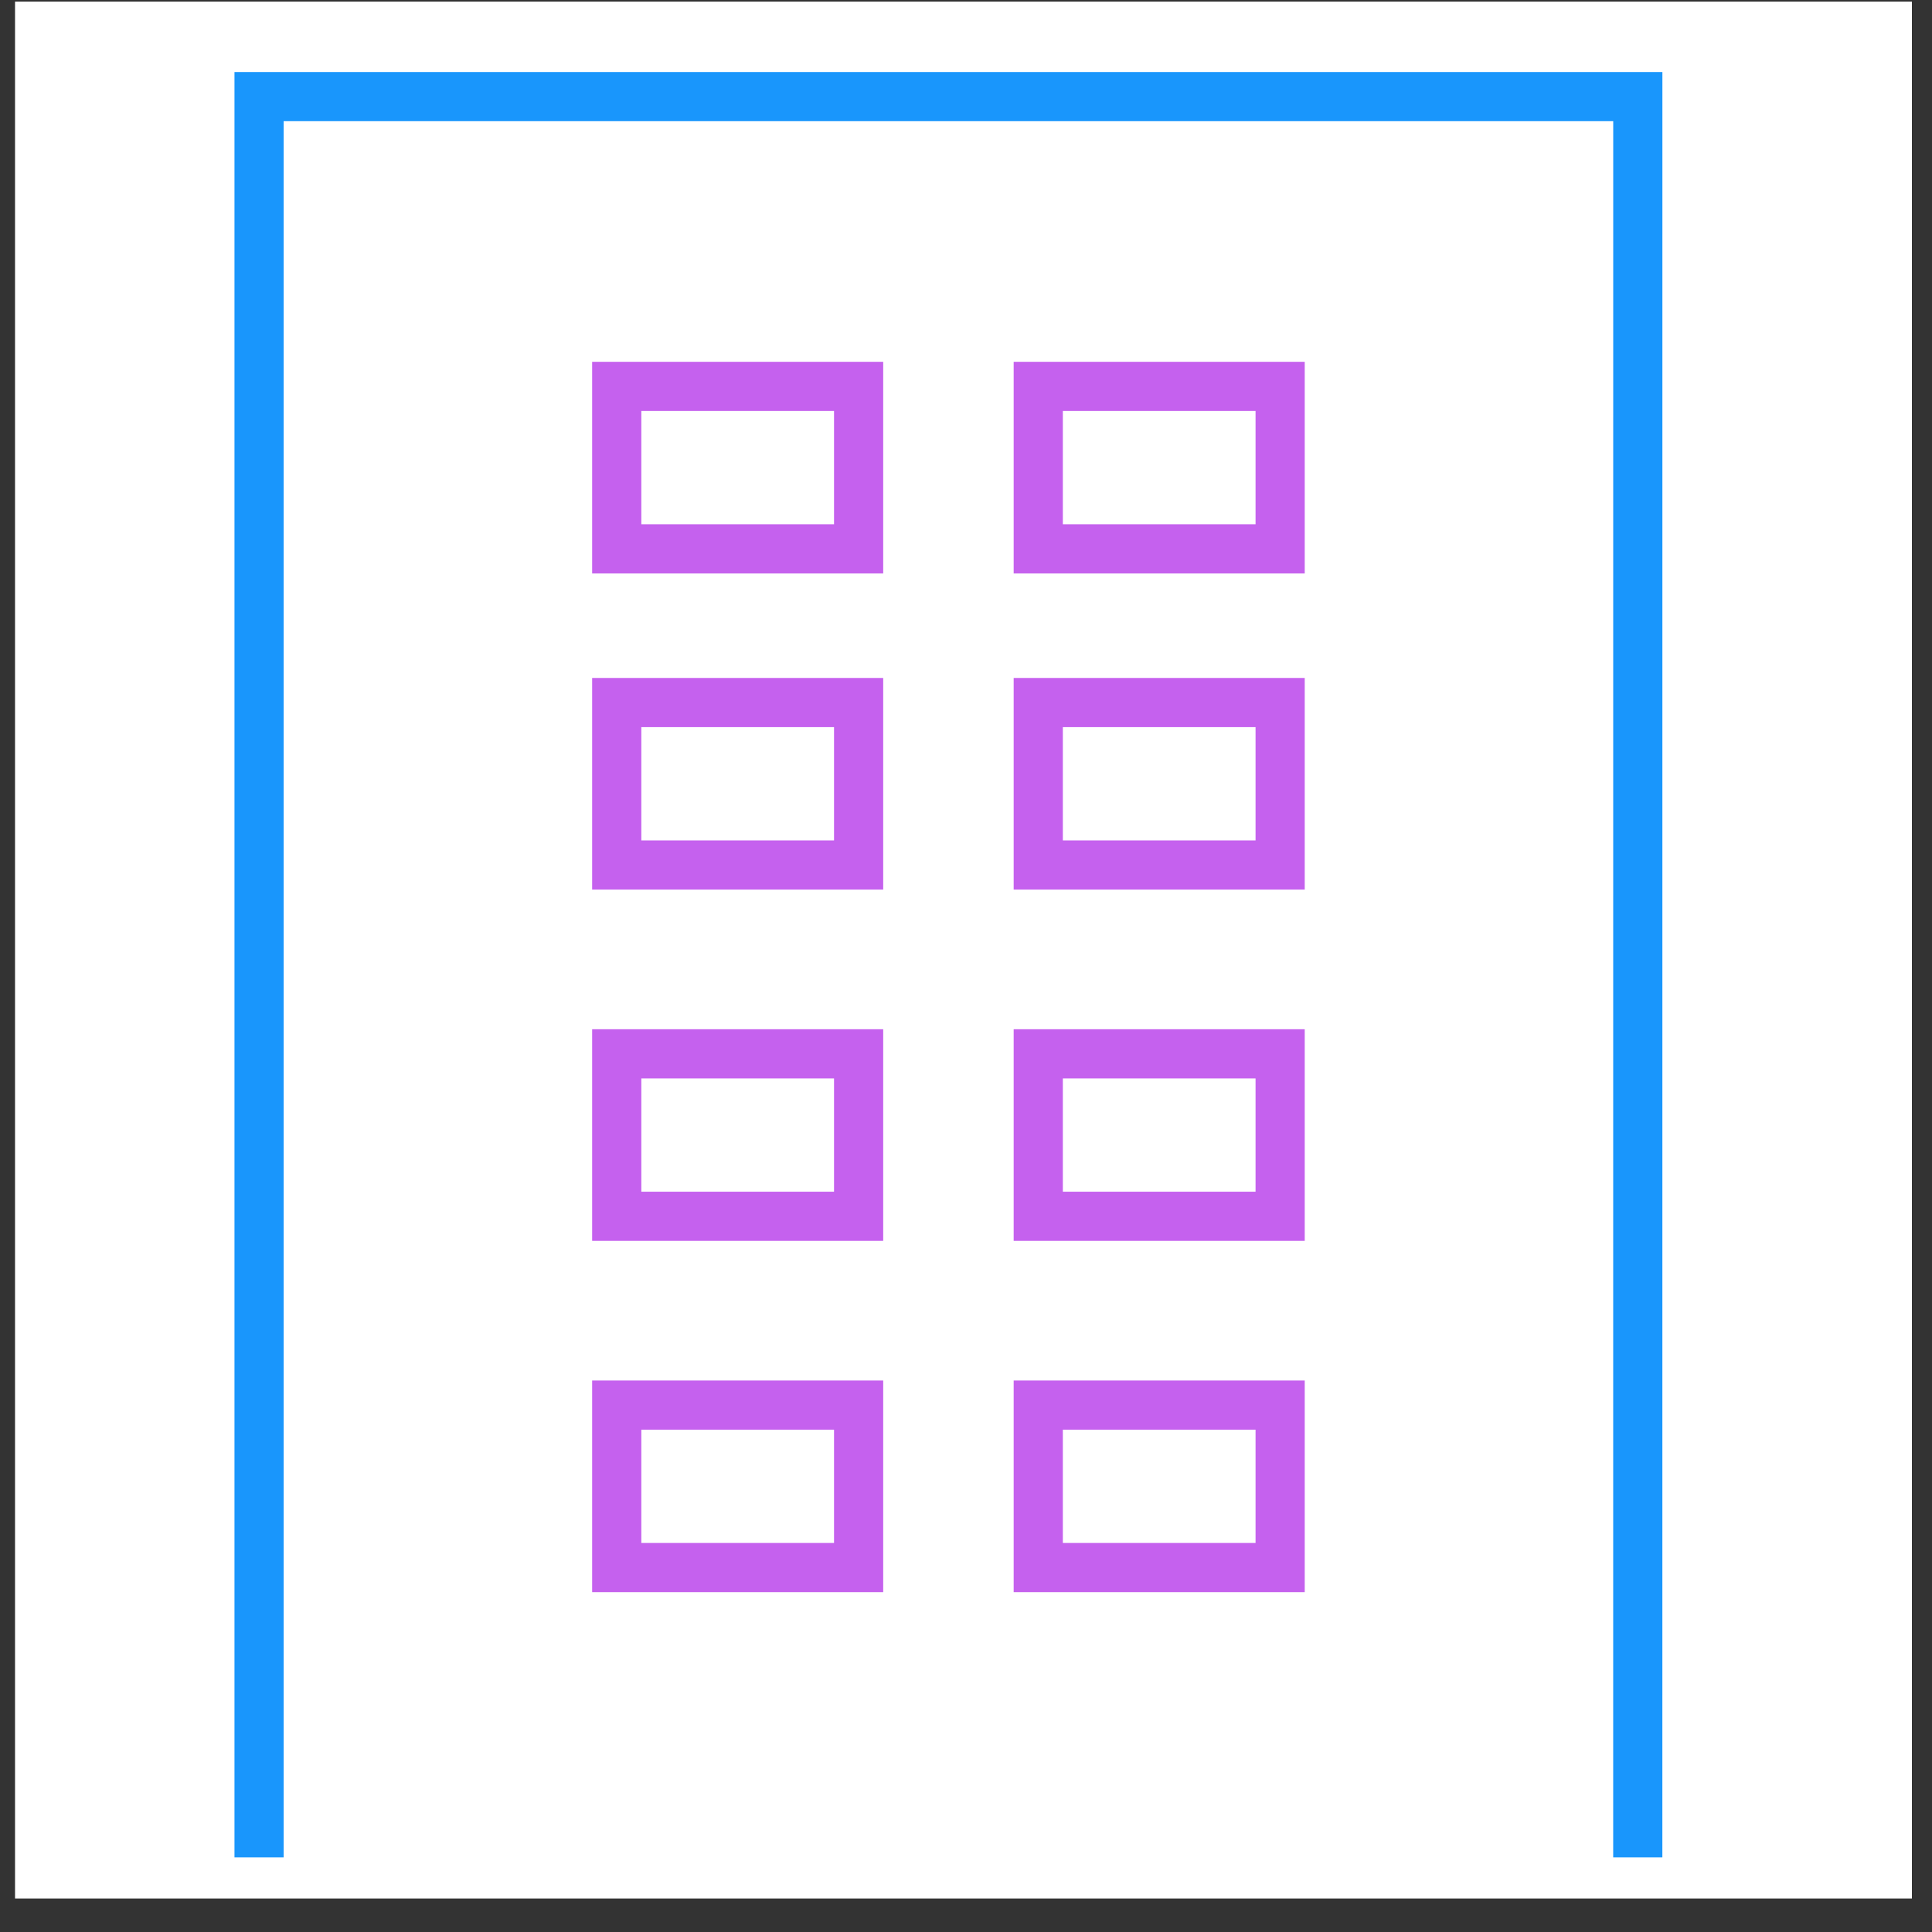
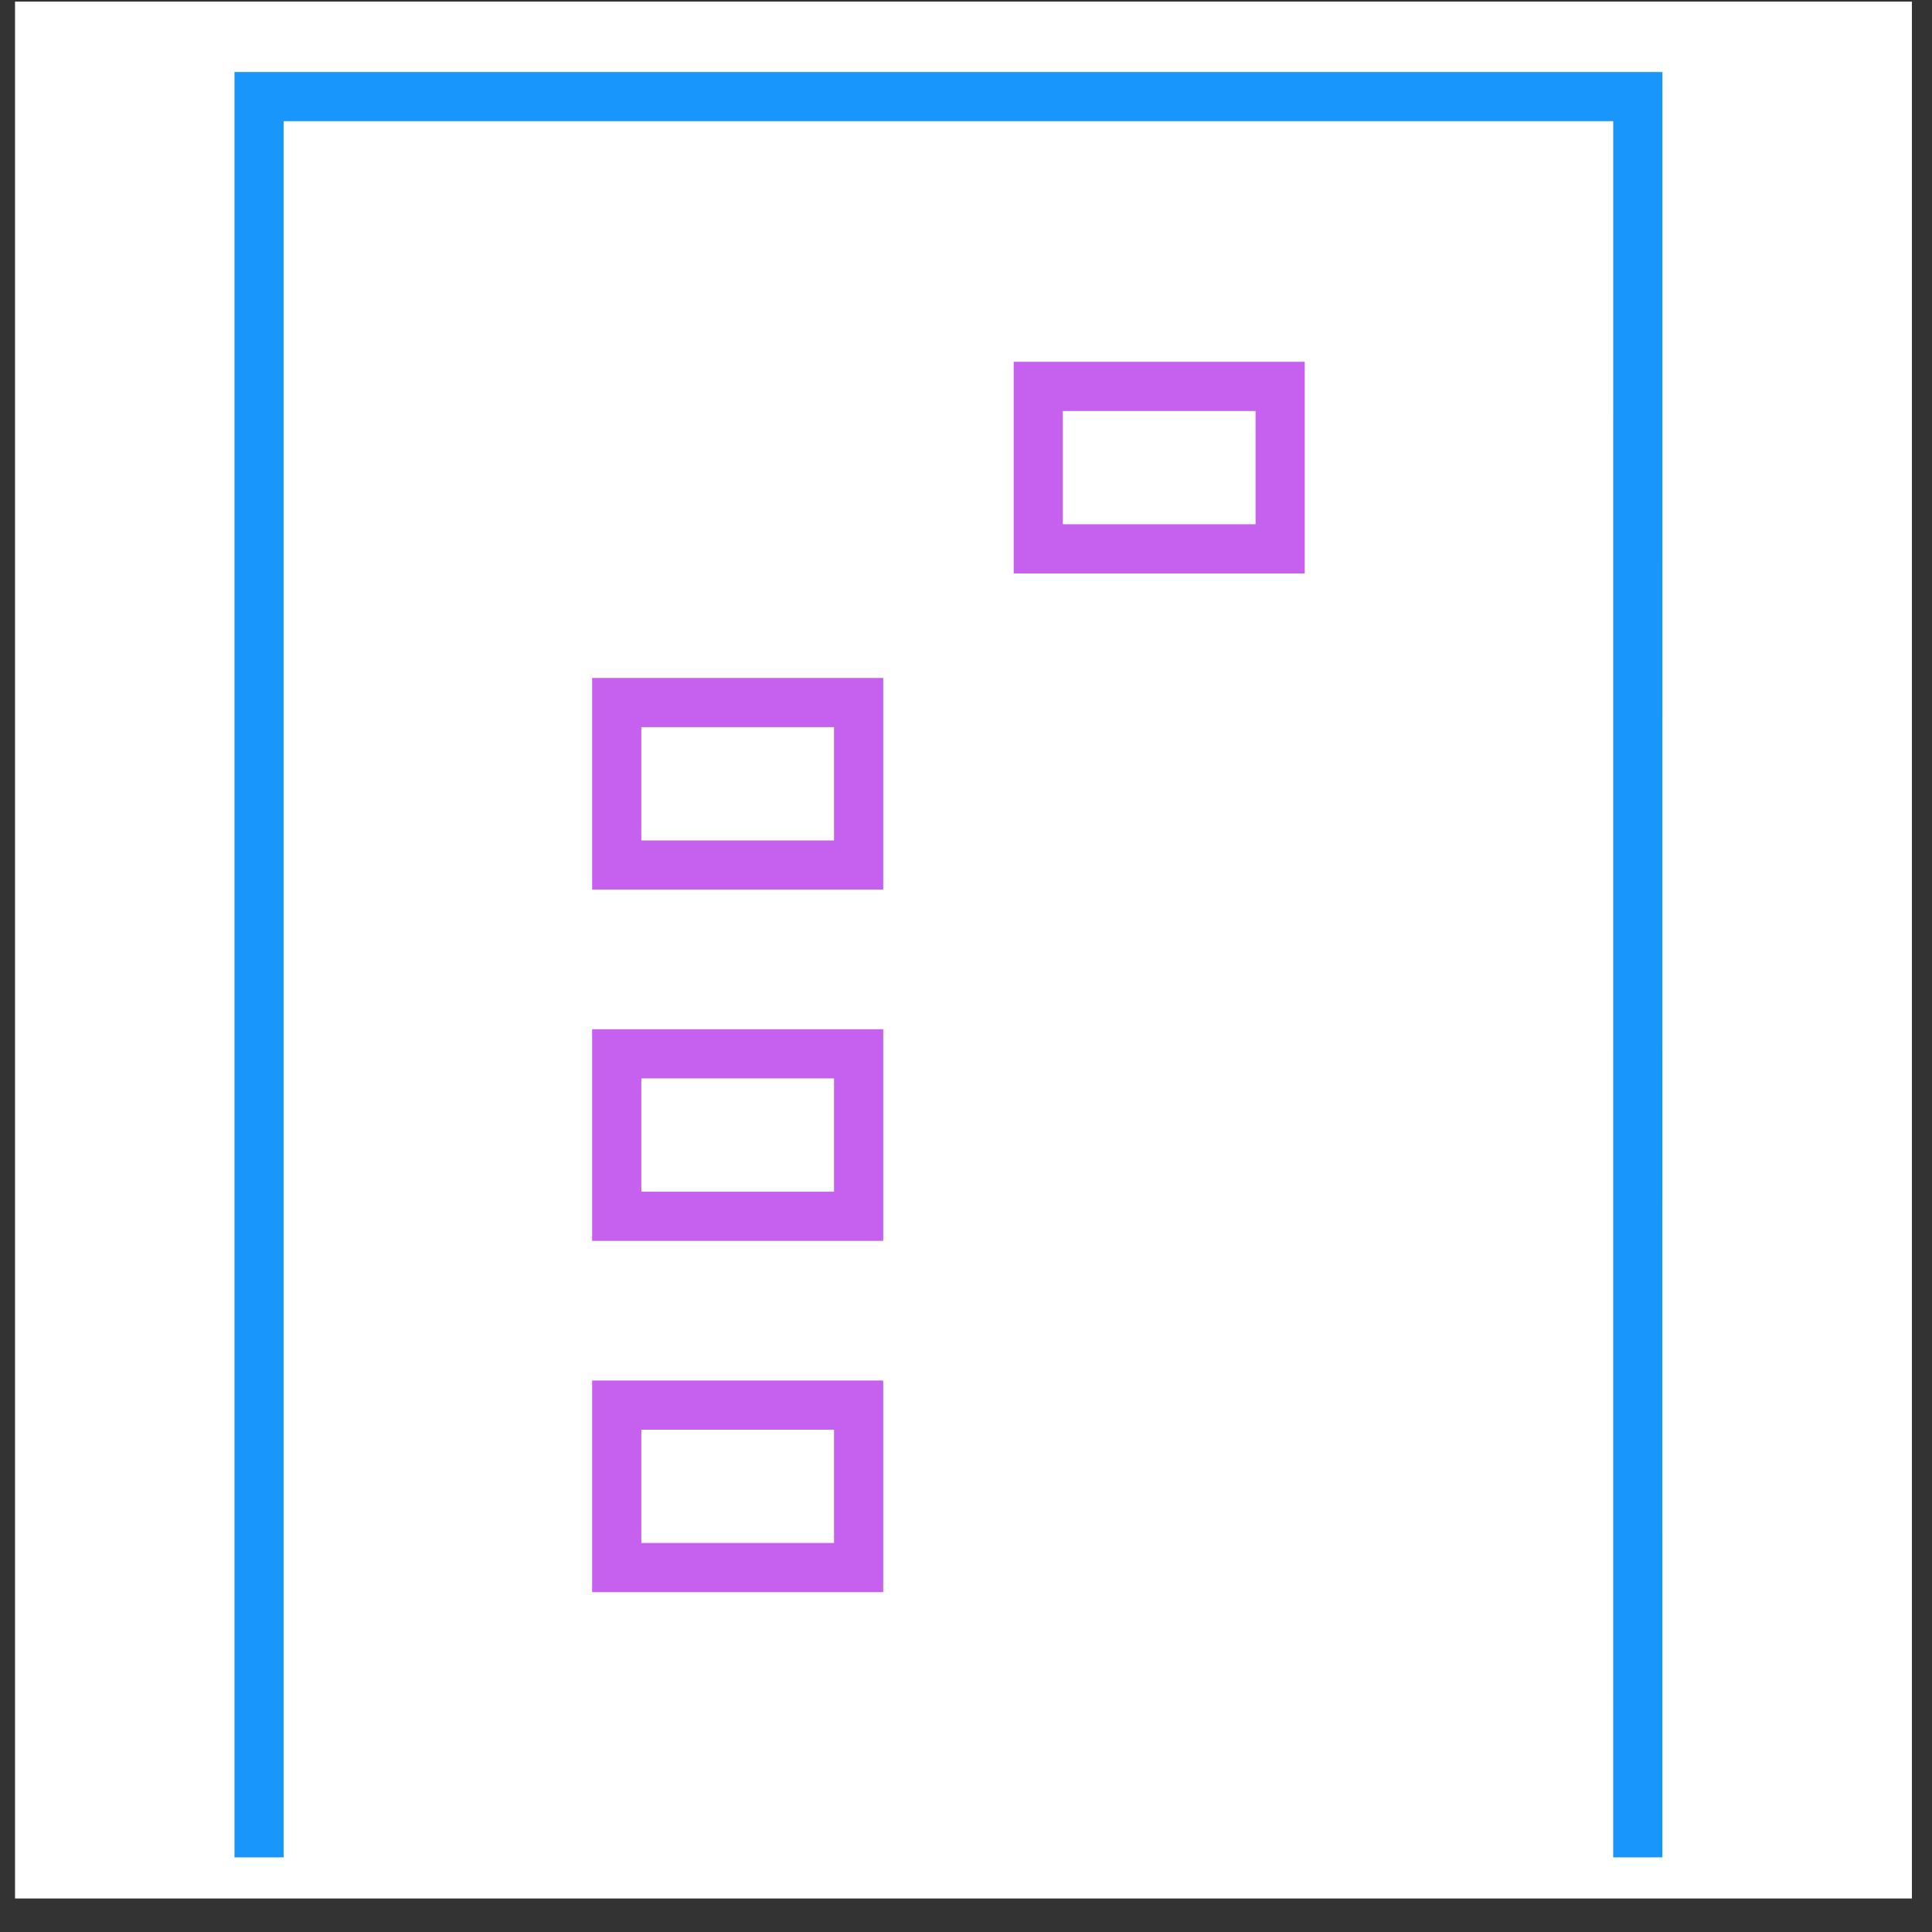
<svg xmlns="http://www.w3.org/2000/svg" width="55" height="55" viewBox="0 0 55 55" fill="none">
  <rect x="0" y="0" width="55" height="55" fill="#333333" stroke="none" />
  <rect width="54" height="54" transform="translate(0.428 0.046)" fill="white" />
  <path d="M46.624 52.875L46.625 2.75H7.375V52.875" stroke="#1996FC" stroke-width="1.4" />
-   <path d="M24.443 11V15.625H17.557V11H24.443Z" stroke="#C561EE" stroke-width="1.4" />
  <path d="M24.443 20V24.625H17.557V20H24.443Z" stroke="#C561EE" stroke-width="1.4" />
  <path d="M24.443 30V34.625H17.557V30H24.443Z" stroke="#C561EE" stroke-width="1.4" />
  <path d="M24.443 40V44.625H17.557V40H24.443Z" stroke="#C561EE" stroke-width="1.4" />
  <path d="M36.443 11V15.625H29.557V11H36.443Z" stroke="#C561EE" stroke-width="1.4" />
-   <path d="M36.443 20V24.625H29.557V20H36.443Z" stroke="#C561EE" stroke-width="1.4" />
-   <path d="M36.443 30V34.625H29.557V30H36.443Z" stroke="#C561EE" stroke-width="1.4" />
-   <path d="M36.443 40V44.625H29.557V40H36.443Z" stroke="#C561EE" stroke-width="1.4" />
</svg>